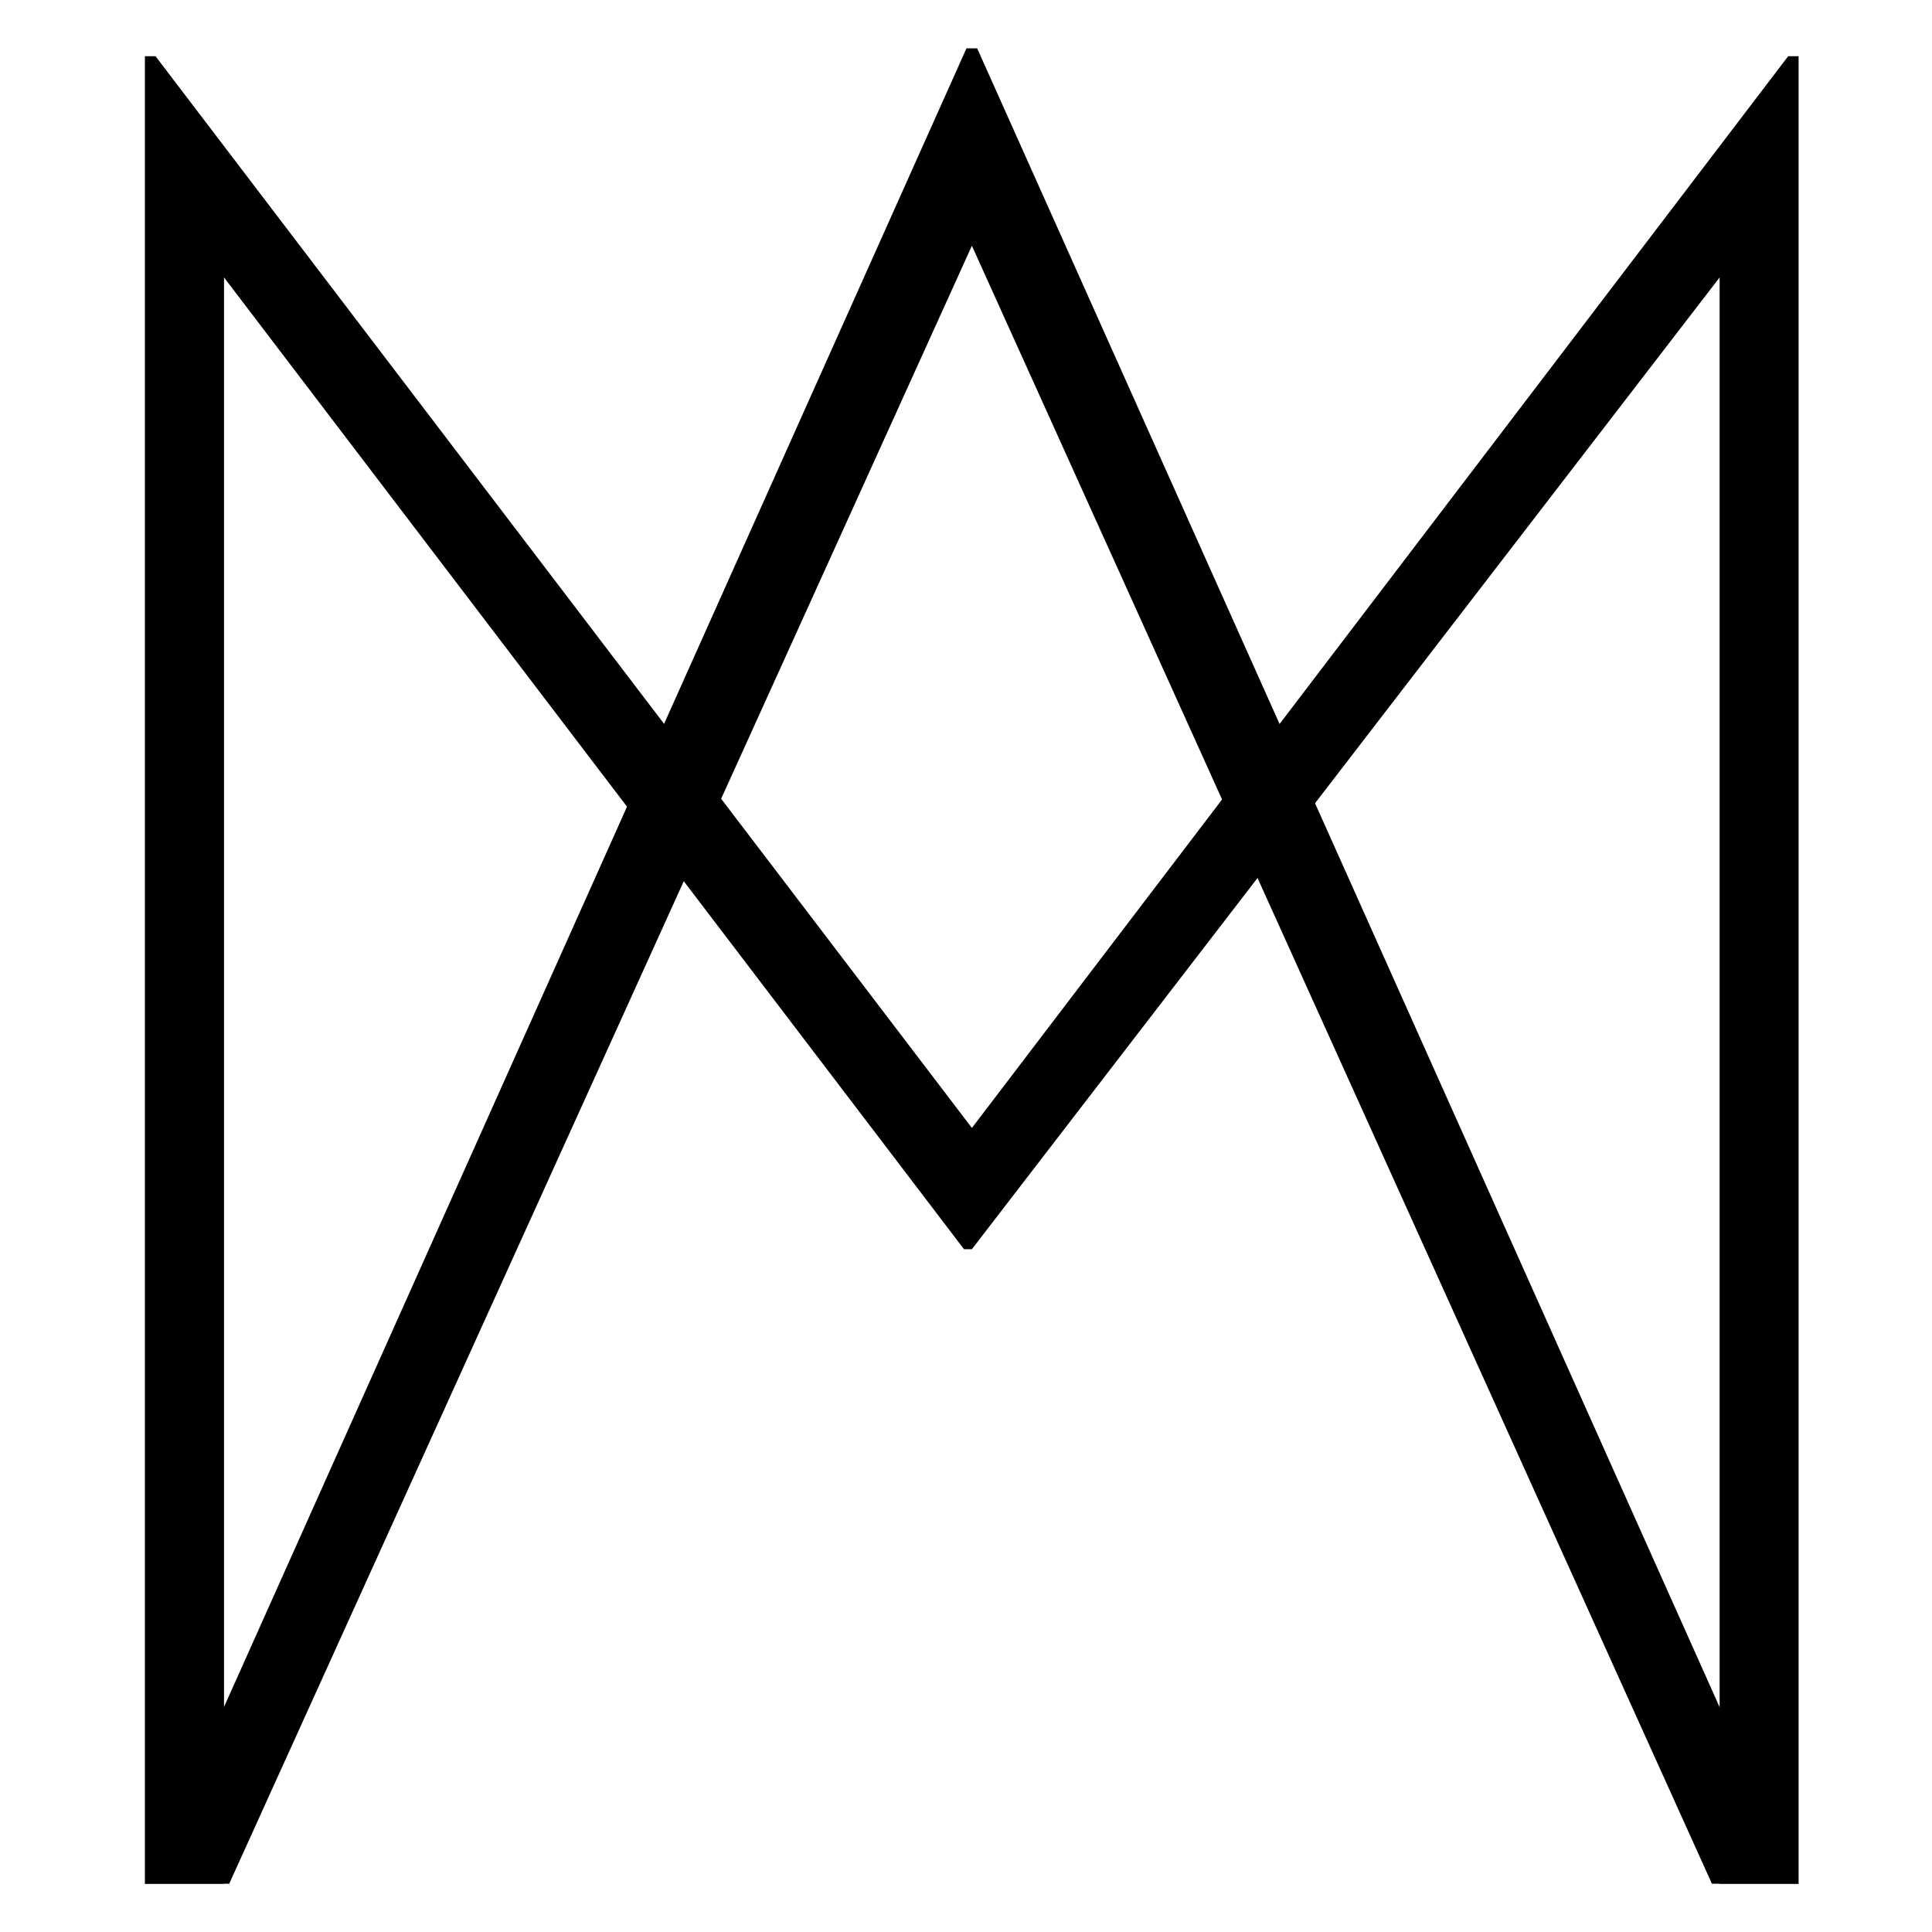
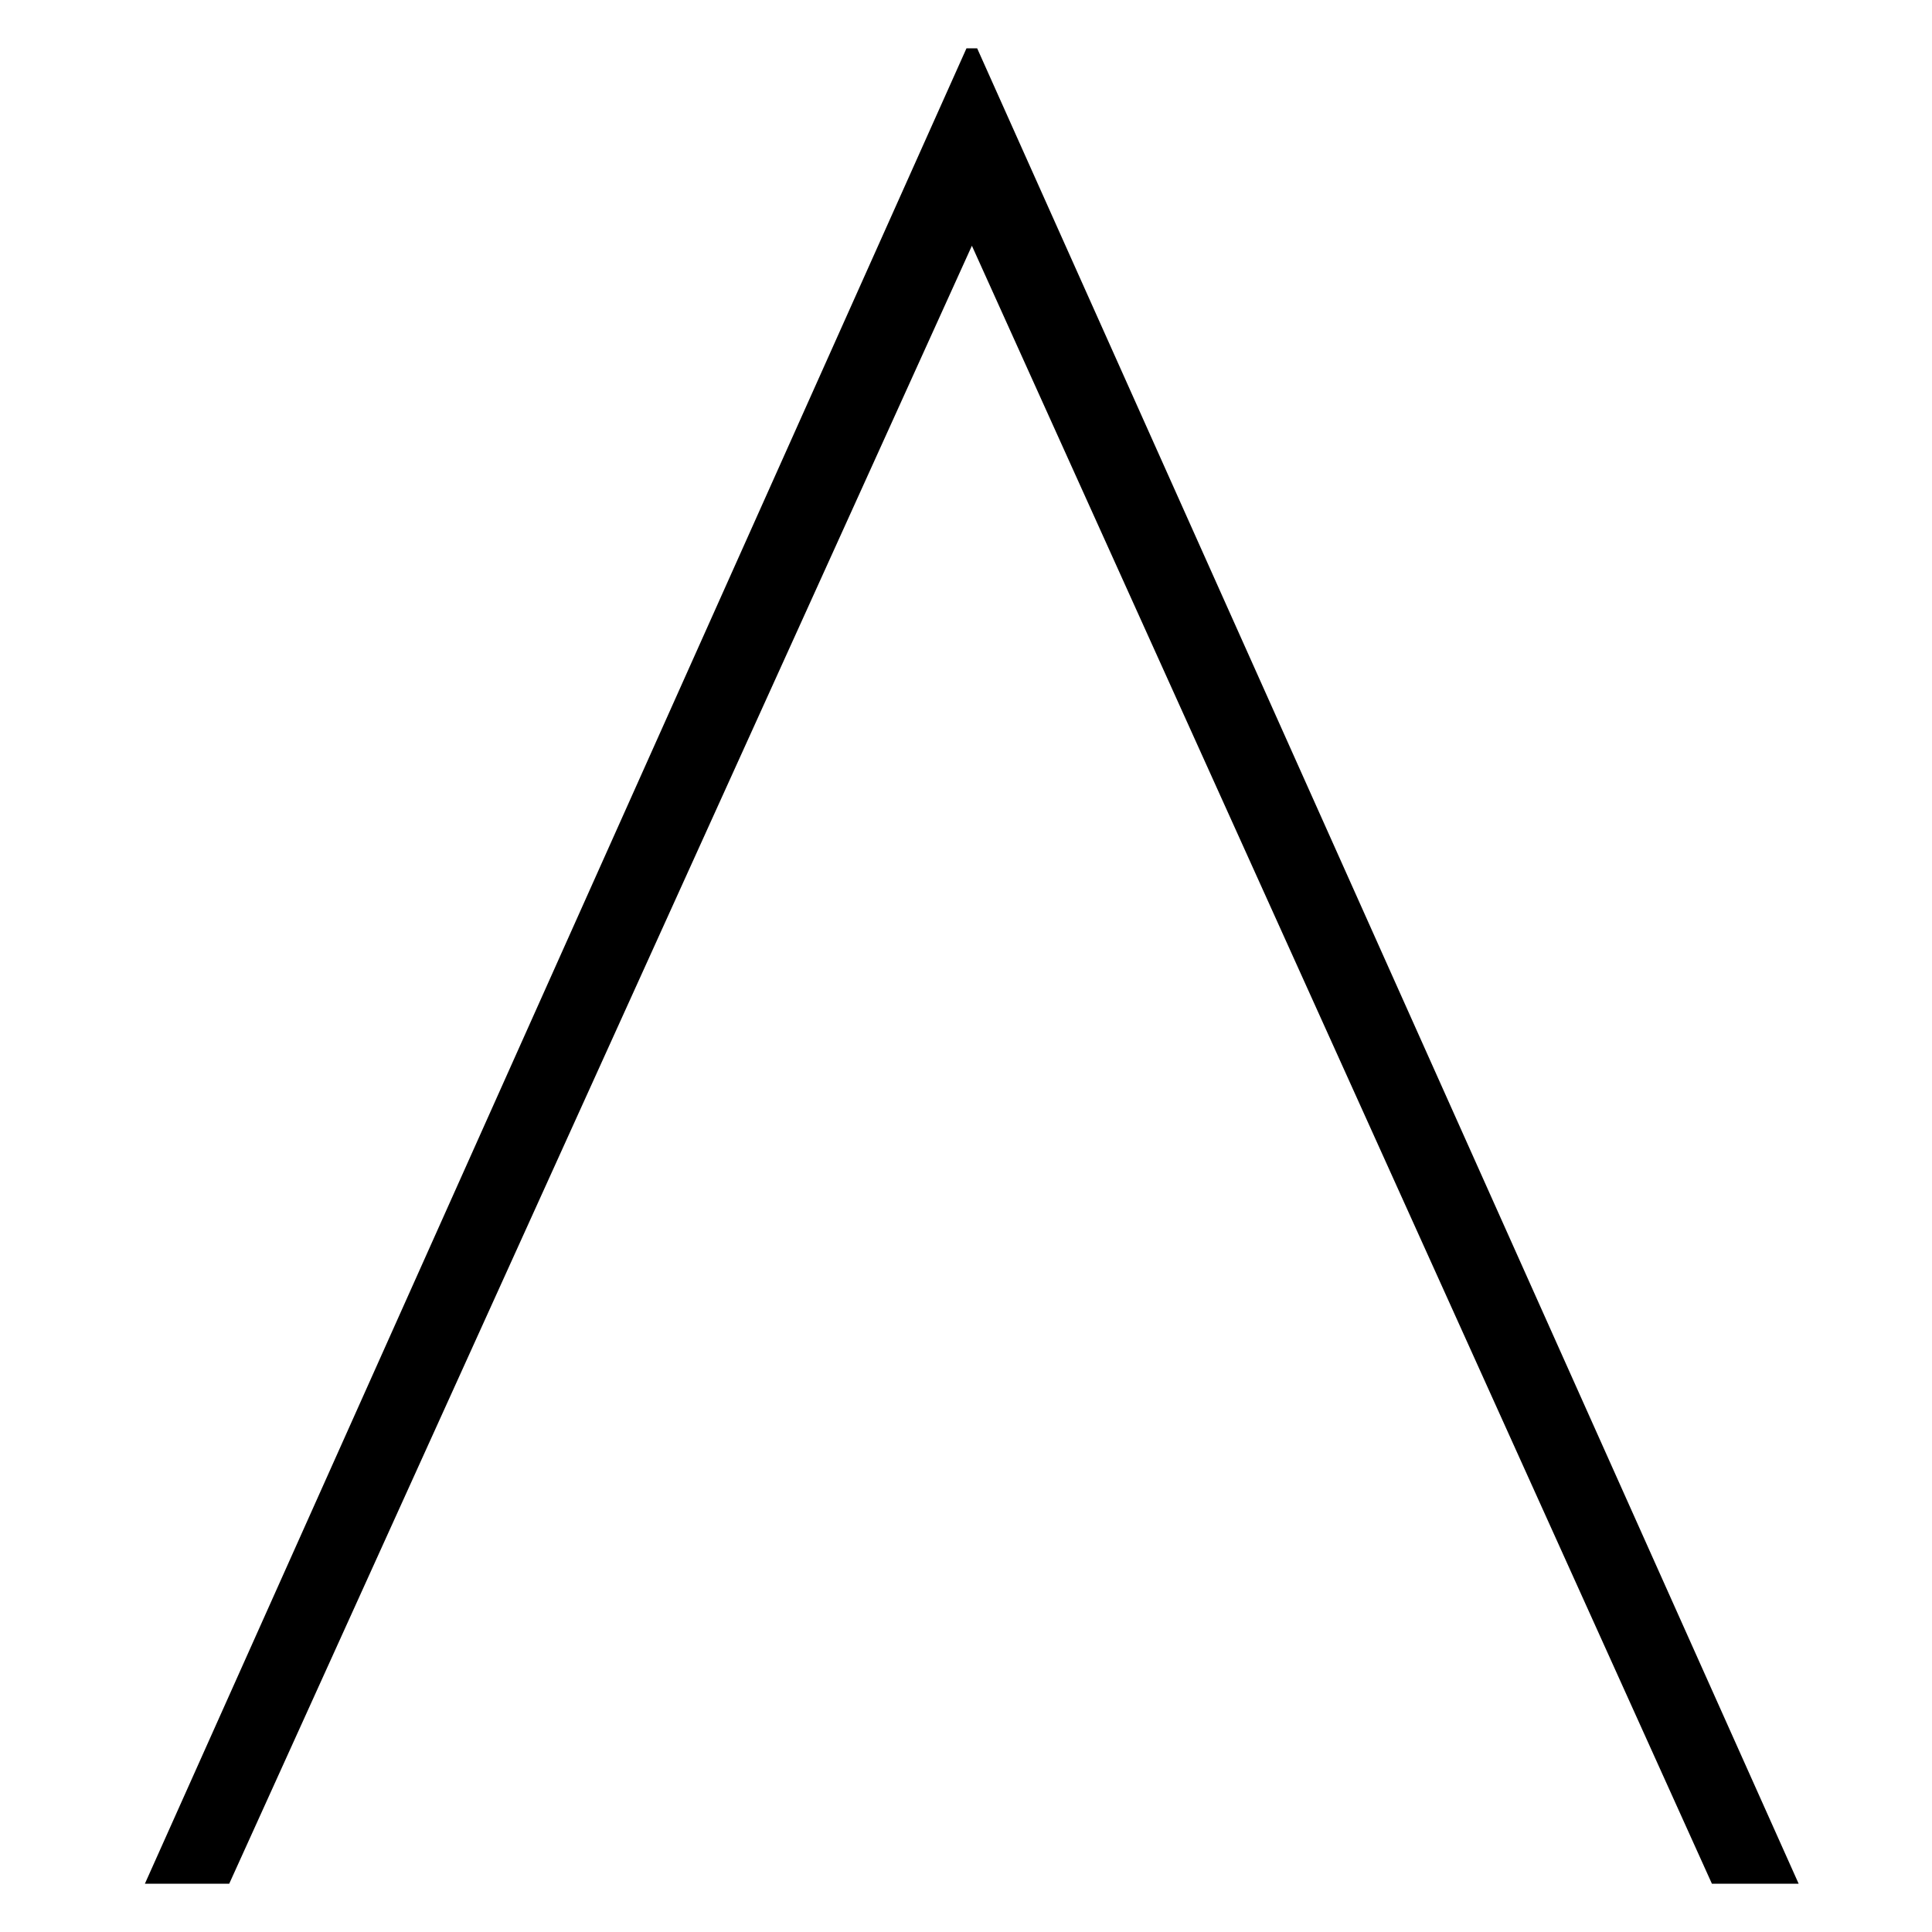
<svg xmlns="http://www.w3.org/2000/svg" version="1.1" id="Calque_1" x="0px" y="0px" width="40px" height="40px" viewBox="0 0 40 40" style="enable-background:new 0 0 40 40;" xml:space="preserve">
  <g>
    <path d="M20.122,5.088L4.746,39H3L20.01,1h0.221l17.008,38h-1.796L20.122,5.088z" />
-     <path d="M3,1.164h0.22l16.902,22.189l16.9-22.189h0.216V39h-1.635V5.744L20.122,25.863h-0.164L4.638,5.744V39H3V1.164z" />
  </g>
</svg>